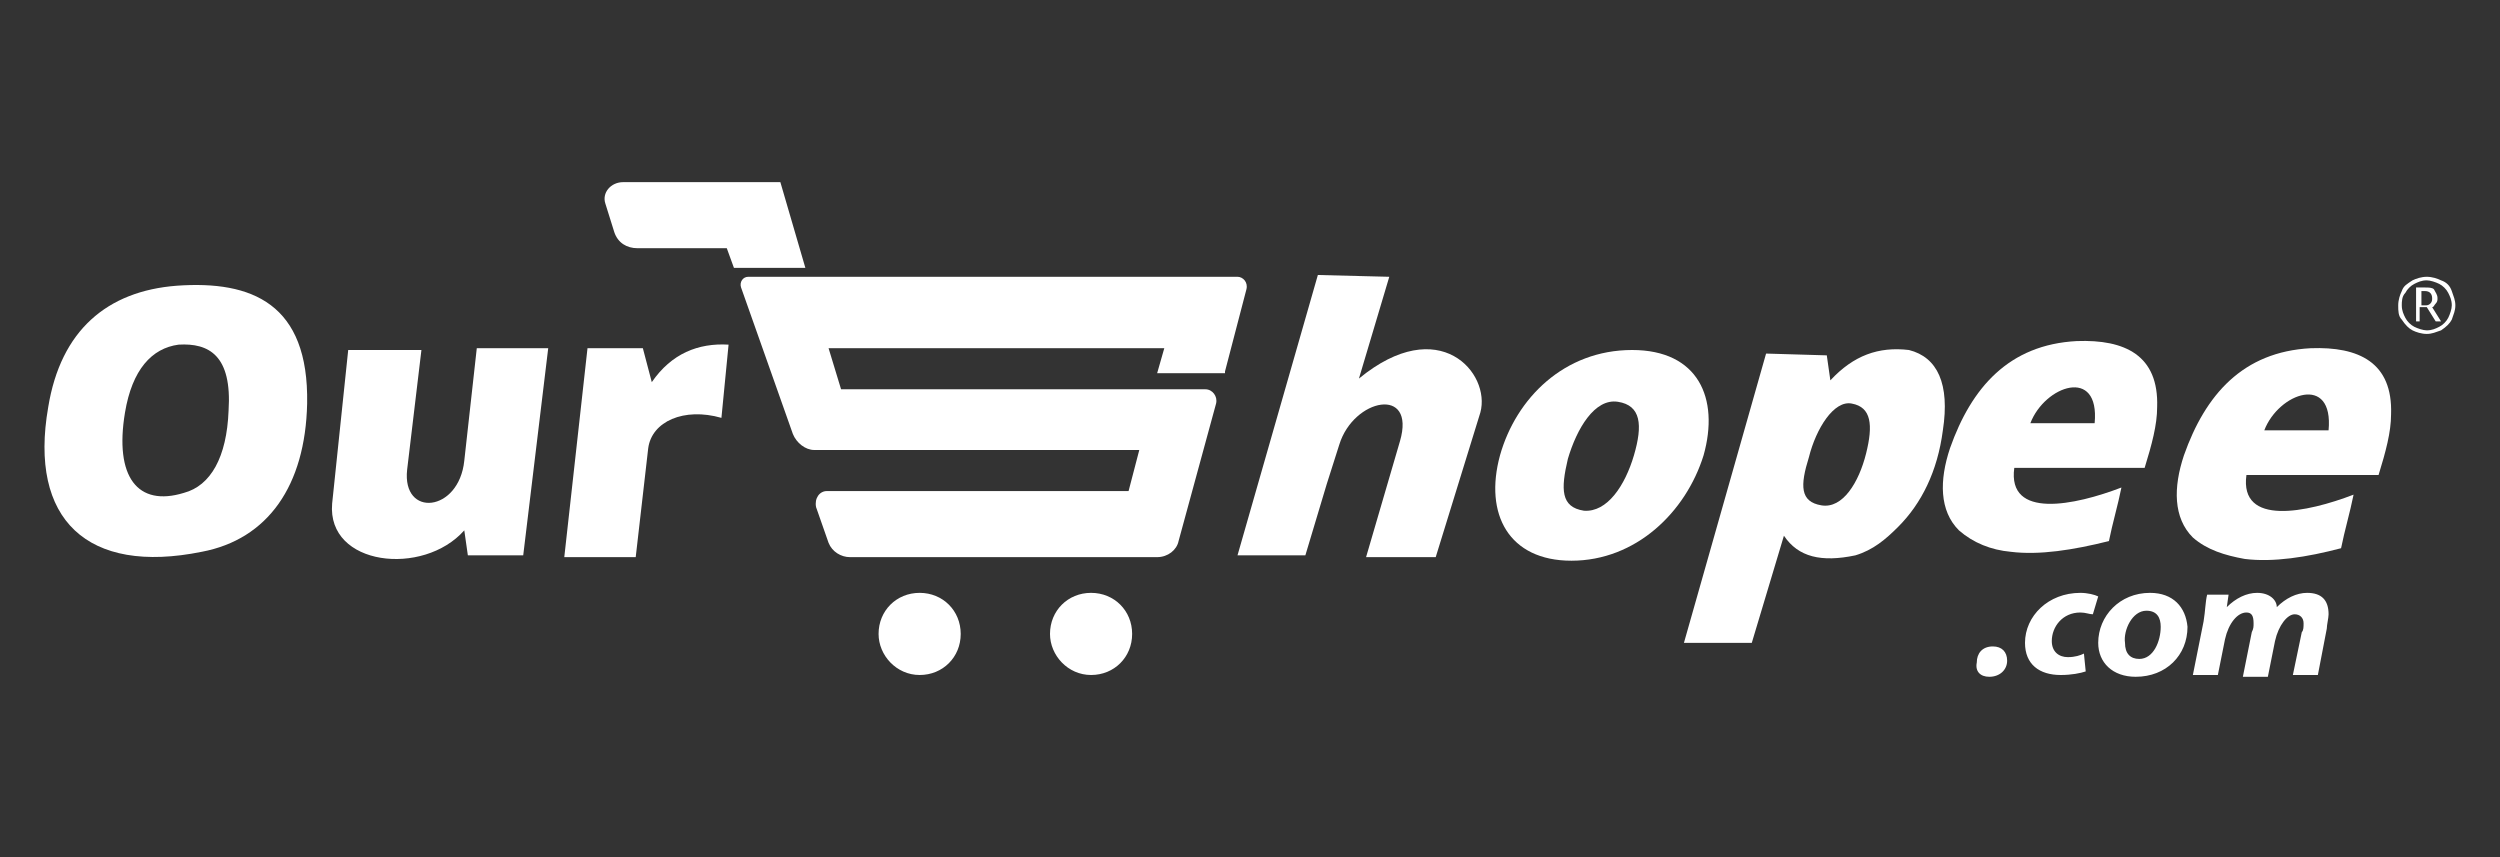
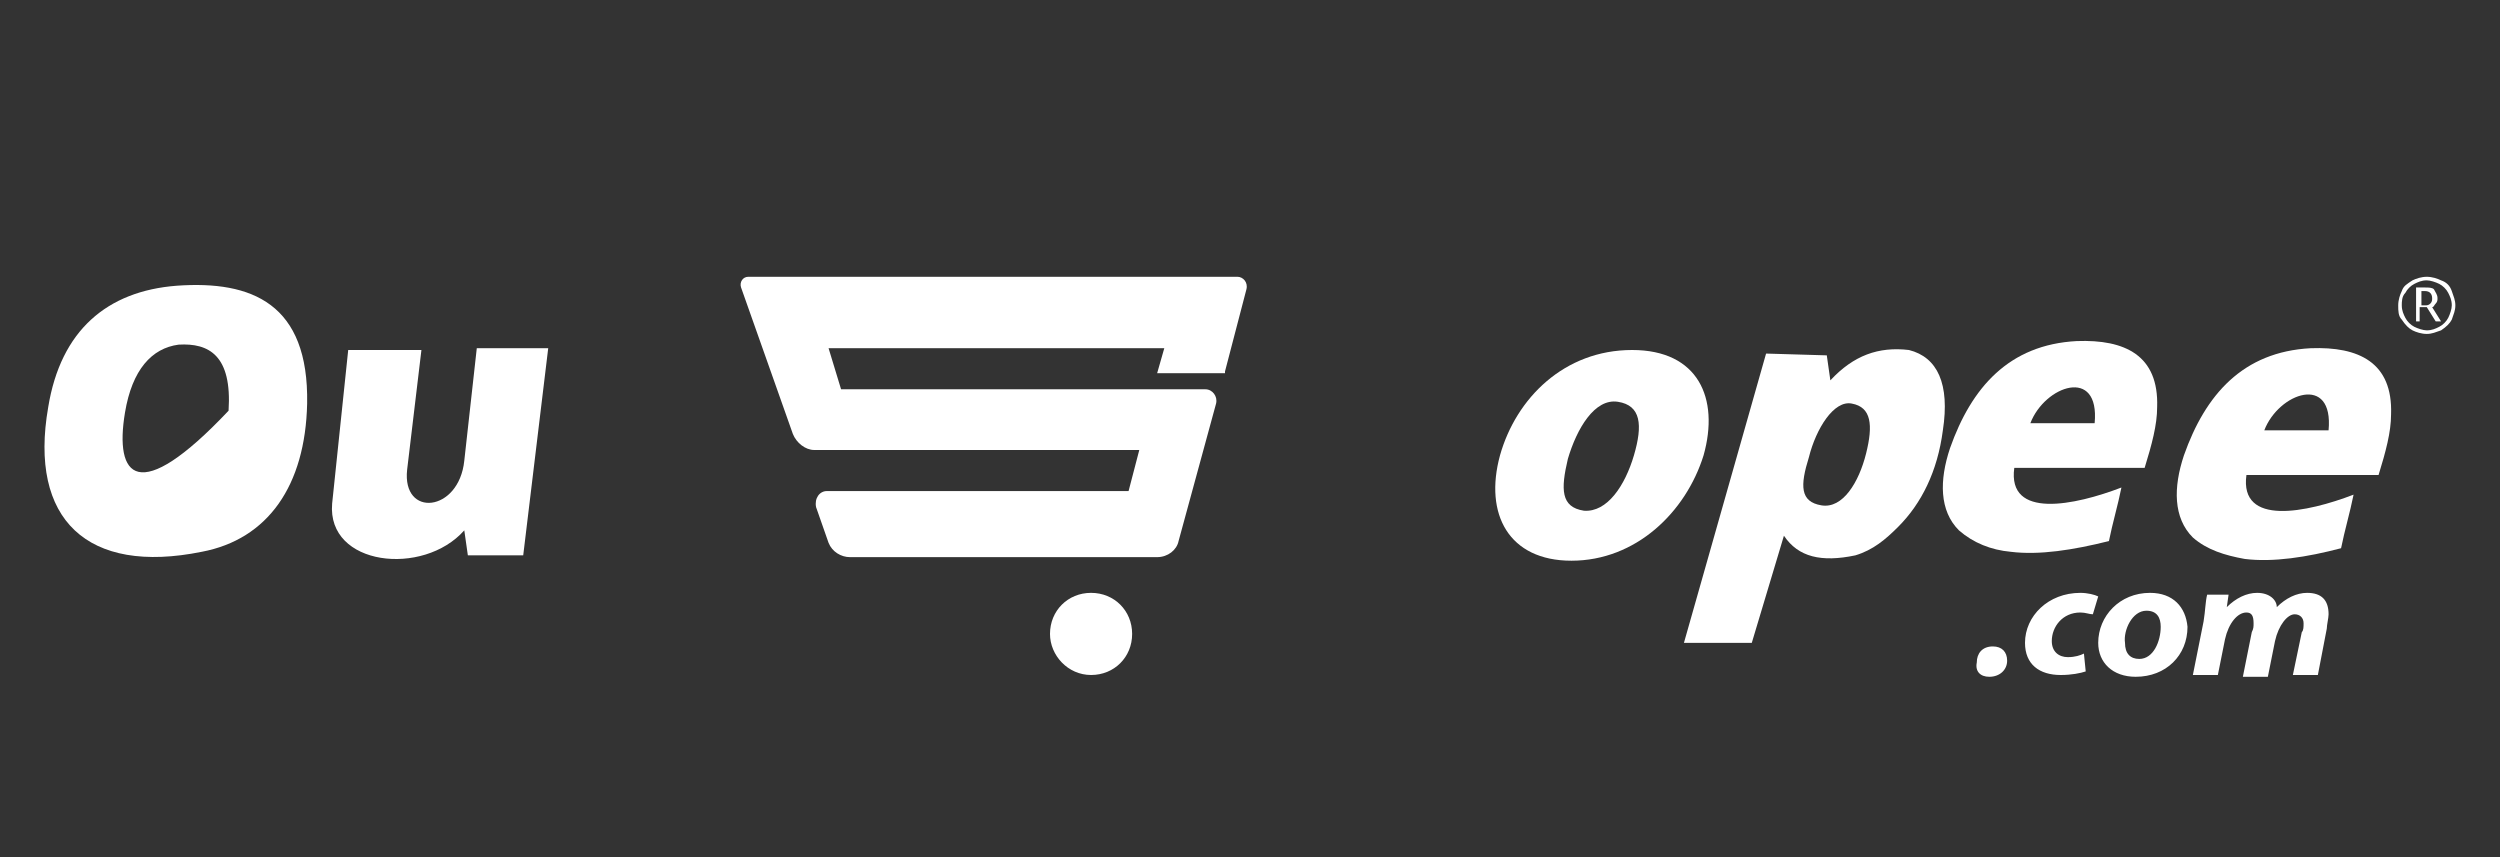
<svg xmlns="http://www.w3.org/2000/svg" version="1.1" id="Layer_1" x="0px" y="0px" viewBox="0 0 140 48" style="enable-background:new 0 0 140 48;" xml:space="preserve">
  <rect x="0" y="0" width="140" height="48" fill="#333333" stroke="none" />
  <style type="text/css">
	.st0{fill-rule:evenodd;clip-rule:evenodd;fill:#FFFFFF;}
	.st1{fill:#FFFFFF;}
</style>
  <g>
    <path class="st0" d="M133.2,26.6c0.4-1.3,0.7-2.4,0.7-3.4c0.1-2.9-1.8-3.8-4.5-3.7c-3.8,0.2-5.9,2.6-7.1,6   c-0.6,1.8-0.6,3.5,0.5,4.6c0.8,0.7,1.8,1,2.9,1.2c1.6,0.2,3.5-0.1,5.4-0.6c0.2-1,0.5-2,0.7-3c-2.6,1-6.4,1.8-6-1.1H133.2z    M130.4,24.1h-3.6C127.6,22,130.7,20.9,130.4,24.1" />
    <path class="st0" d="M120.1,26.2c0.4-1.3,0.7-2.4,0.7-3.4c0.1-2.9-1.8-3.8-4.5-3.7c-3.8,0.2-5.9,2.6-7.1,6   c-0.6,1.8-0.6,3.5,0.5,4.6c0.8,0.7,1.8,1.1,2.9,1.2c1.6,0.2,3.5-0.1,5.5-0.6c0.2-1,0.5-2,0.7-3c-2.6,1-6.4,1.8-6-1.1H120.1z    M117.3,23.7h-3.6C114.5,21.6,117.6,20.5,117.3,23.7" />
    <path class="st0" d="M106.9,19.6c-1.7-0.2-3.1,0.3-4.4,1.7l-0.2-1.4l-3.4-0.1l-4.6,16.2h3.8l1.8-6c0.8,1.2,2.1,1.5,4,1.1   c1-0.3,1.7-0.9,2.4-1.6c1.3-1.3,2.2-3.1,2.5-5.4C109.2,21.5,108.5,20,106.9,19.6 M104.5,25.4c-0.4,1.6-1.3,3.1-2.5,2.9   c-1.2-0.2-1.2-1.1-0.7-2.7c0.4-1.6,1.4-3.2,2.4-3C104.8,22.8,104.9,23.8,104.5,25.4" />
    <path class="st0" d="M91.4,19.6c-3.8,0-6.5,2.7-7.4,5.9c-0.9,3.3,0.5,5.9,4,5.9c3.6,0,6.4-2.7,7.4-5.9   C96.3,22.3,95.1,19.6,91.4,19.6 M91.5,25.5c-0.5,1.7-1.5,3.2-2.8,3.1c-1.3-0.2-1.3-1.2-0.9-2.9c0.5-1.7,1.5-3.4,2.8-3.2   C91.9,22.7,92,23.8,91.5,25.5" />
-     <path class="st0" d="M76.1,21.2l1.7-5.7l-4-0.1l-4.5,15.7h3.8l1.2-4l0.7-2.2c0.8-2.6,4.3-3.3,3.4-0.2l-1.9,6.5h3.9l2.5-8.1   C83.5,20.9,80.6,17.5,76.1,21.2" />
-     <path class="st0" d="M40.8,19.3c-1.7-0.1-3.2,0.5-4.3,2.1L36,19.5l-3.1,0l-1.3,11.7h4l0.7-6.1c0.2-1.5,2-2.3,4.1-1.7L40.8,19.3z" />
    <path class="st0" d="M26.7,19.5h4l-1.4,11.6h-3.1L26,29.7c-2.3,2.6-7.7,2-7.4-1.5l0.9-8.6h4.1l-0.8,6.7c-0.3,2.7,2.9,2.4,3.2-0.5   L26.7,19.5z" />
-     <path class="st0" d="M2.7,22.8C3.4,18.5,6,16.3,9.9,16c4.2-0.3,7.4,1,7.3,6.6c-0.1,4.6-2.2,7.6-5.9,8.3C4.9,32.2,1.6,29.1,2.7,22.8    M7,23.1c0.4-2.4,1.5-3.6,3-3.8c1.7-0.1,3,0.6,2.8,3.7c-0.1,2.6-1,4.2-2.5,4.6C7.7,28.4,6.4,26.7,7,23.1" />
+     <path class="st0" d="M2.7,22.8C3.4,18.5,6,16.3,9.9,16c4.2-0.3,7.4,1,7.3,6.6c-0.1,4.6-2.2,7.6-5.9,8.3C4.9,32.2,1.6,29.1,2.7,22.8    M7,23.1c0.4-2.4,1.5-3.6,3-3.8c1.7-0.1,3,0.6,2.8,3.7C7.7,28.4,6.4,26.7,7,23.1" />
    <path class="st1" d="M111.4,37.9c0.6,0,1-0.4,1-0.9c0-0.5-0.3-0.8-0.8-0.8c-0.6,0-0.9,0.4-0.9,0.9   C110.6,37.6,110.9,37.9,111.4,37.9 M116.7,36.6c-0.2,0.1-0.5,0.2-0.9,0.2c-0.5,0-0.9-0.3-0.9-0.9c0-0.8,0.6-1.6,1.6-1.6   c0.3,0,0.5,0.1,0.7,0.1l0.3-1c-0.2-0.1-0.6-0.2-1-0.2c-1.8,0-3.1,1.3-3.1,2.8c0,1.2,0.8,1.8,2,1.8c0.6,0,1.1-0.1,1.4-0.2   L116.7,36.6z M120.4,33.2c-1.7,0-2.9,1.3-2.9,2.8c0,1.1,0.8,1.9,2.1,1.9c1.7,0,2.9-1.2,2.9-2.8C122.4,34,121.7,33.2,120.4,33.2    M120.2,34.2c0.6,0,0.8,0.4,0.8,0.9c0,0.8-0.4,1.8-1.2,1.8c-0.5,0-0.8-0.3-0.8-0.9C118.9,35.3,119.4,34.2,120.2,34.2 M124.2,37.8   l0.4-2c0.2-0.9,0.7-1.5,1.2-1.5c0.3,0,0.4,0.2,0.4,0.6c0,0.2,0,0.3-0.1,0.5l-0.5,2.5h1.4l0.4-2c0.2-0.9,0.7-1.5,1.1-1.5   c0.3,0,0.5,0.2,0.5,0.5c0,0.2,0,0.4-0.1,0.5l-0.5,2.4h1.4l0.5-2.6c0-0.2,0.1-0.6,0.1-0.8c0-0.8-0.4-1.2-1.2-1.2   c-0.6,0-1.2,0.3-1.7,0.8c0-0.4-0.4-0.8-1.1-0.8c-0.6,0-1.2,0.3-1.7,0.8h0l0.1-0.7h-1.2c-0.1,0.4-0.1,0.9-0.2,1.5l-0.6,3H124.2z" />
-     <path class="st0" d="M41.1,15h4l-1.4-4.8h-8.8c-0.7,0-1.2,0.6-1,1.2l0.5,1.6c0.2,0.6,0.7,0.9,1.3,0.9h5L41.1,15z" />
    <path class="st0" d="M61.1,33.2c1.3,0,2.3,1,2.3,2.3c0,1.3-1,2.3-2.3,2.3c-1.3,0-2.3-1.1-2.3-2.3C58.8,34.2,59.8,33.2,61.1,33.2" />
-     <path class="st0" d="M51.5,33.2c1.3,0,2.3,1,2.3,2.3c0,1.3-1,2.3-2.3,2.3c-1.3,0-2.3-1.1-2.3-2.3C49.2,34.2,50.2,33.2,51.5,33.2" />
    <path class="st0" d="M68.6,20.8l1.2-4.6c0.1-0.4-0.2-0.7-0.5-0.7H41.9c-0.3,0-0.5,0.3-0.4,0.6l2.9,8.2c0.2,0.5,0.7,0.9,1.2,0.9   h18.2l-0.6,2.3H46.3c-0.4,0-0.7,0.4-0.6,0.9l0.7,2c0.2,0.5,0.7,0.8,1.2,0.8h17.2c0.6,0,1.1-0.4,1.2-0.9l2.1-7.7   c0.1-0.4-0.2-0.8-0.6-0.8H47.1l-0.7-2.3h18.8l-0.4,1.4H68.6z" />
    <g>
      <path class="st1" d="M134.3,17.1c0-0.3,0.1-0.6,0.2-0.8c0.1-0.3,0.3-0.4,0.6-0.6c0.2-0.1,0.5-0.2,0.8-0.2c0.3,0,0.6,0.1,0.8,0.2    c0.3,0.1,0.5,0.3,0.6,0.6s0.2,0.5,0.2,0.8c0,0.3-0.1,0.5-0.2,0.8c-0.1,0.2-0.3,0.4-0.6,0.6c-0.3,0.1-0.5,0.2-0.8,0.2    c-0.3,0-0.6-0.1-0.8-0.2c-0.2-0.1-0.4-0.3-0.6-0.6C134.3,17.7,134.3,17.4,134.3,17.1z M134.5,17.1c0,0.3,0.1,0.5,0.2,0.7    c0.1,0.2,0.3,0.4,0.5,0.5c0.2,0.1,0.5,0.2,0.7,0.2c0.3,0,0.5-0.1,0.7-0.2c0.2-0.1,0.4-0.3,0.5-0.5c0.1-0.2,0.2-0.5,0.2-0.7    c0-0.3-0.1-0.5-0.2-0.7c-0.1-0.2-0.3-0.4-0.5-0.5c-0.2-0.1-0.5-0.2-0.7-0.2c-0.3,0-0.5,0.1-0.7,0.2c-0.2,0.1-0.4,0.3-0.5,0.5    C134.5,16.6,134.5,16.9,134.5,17.1z M136.5,16.7c0,0.1,0,0.2-0.1,0.3c-0.1,0.1-0.1,0.2-0.2,0.2l0.5,0.8h-0.3l-0.5-0.8h-0.4v0.8    h-0.2v-1.9h0.5c0.2,0,0.4,0,0.5,0.1C136.4,16.4,136.5,16.5,136.5,16.7z M135.6,17.1h0.2c0.1,0,0.2,0,0.3-0.1    c0.1-0.1,0.1-0.2,0.1-0.3c0-0.2-0.1-0.4-0.4-0.4h-0.2V17.1z" />
    </g>
  </g>
</svg>